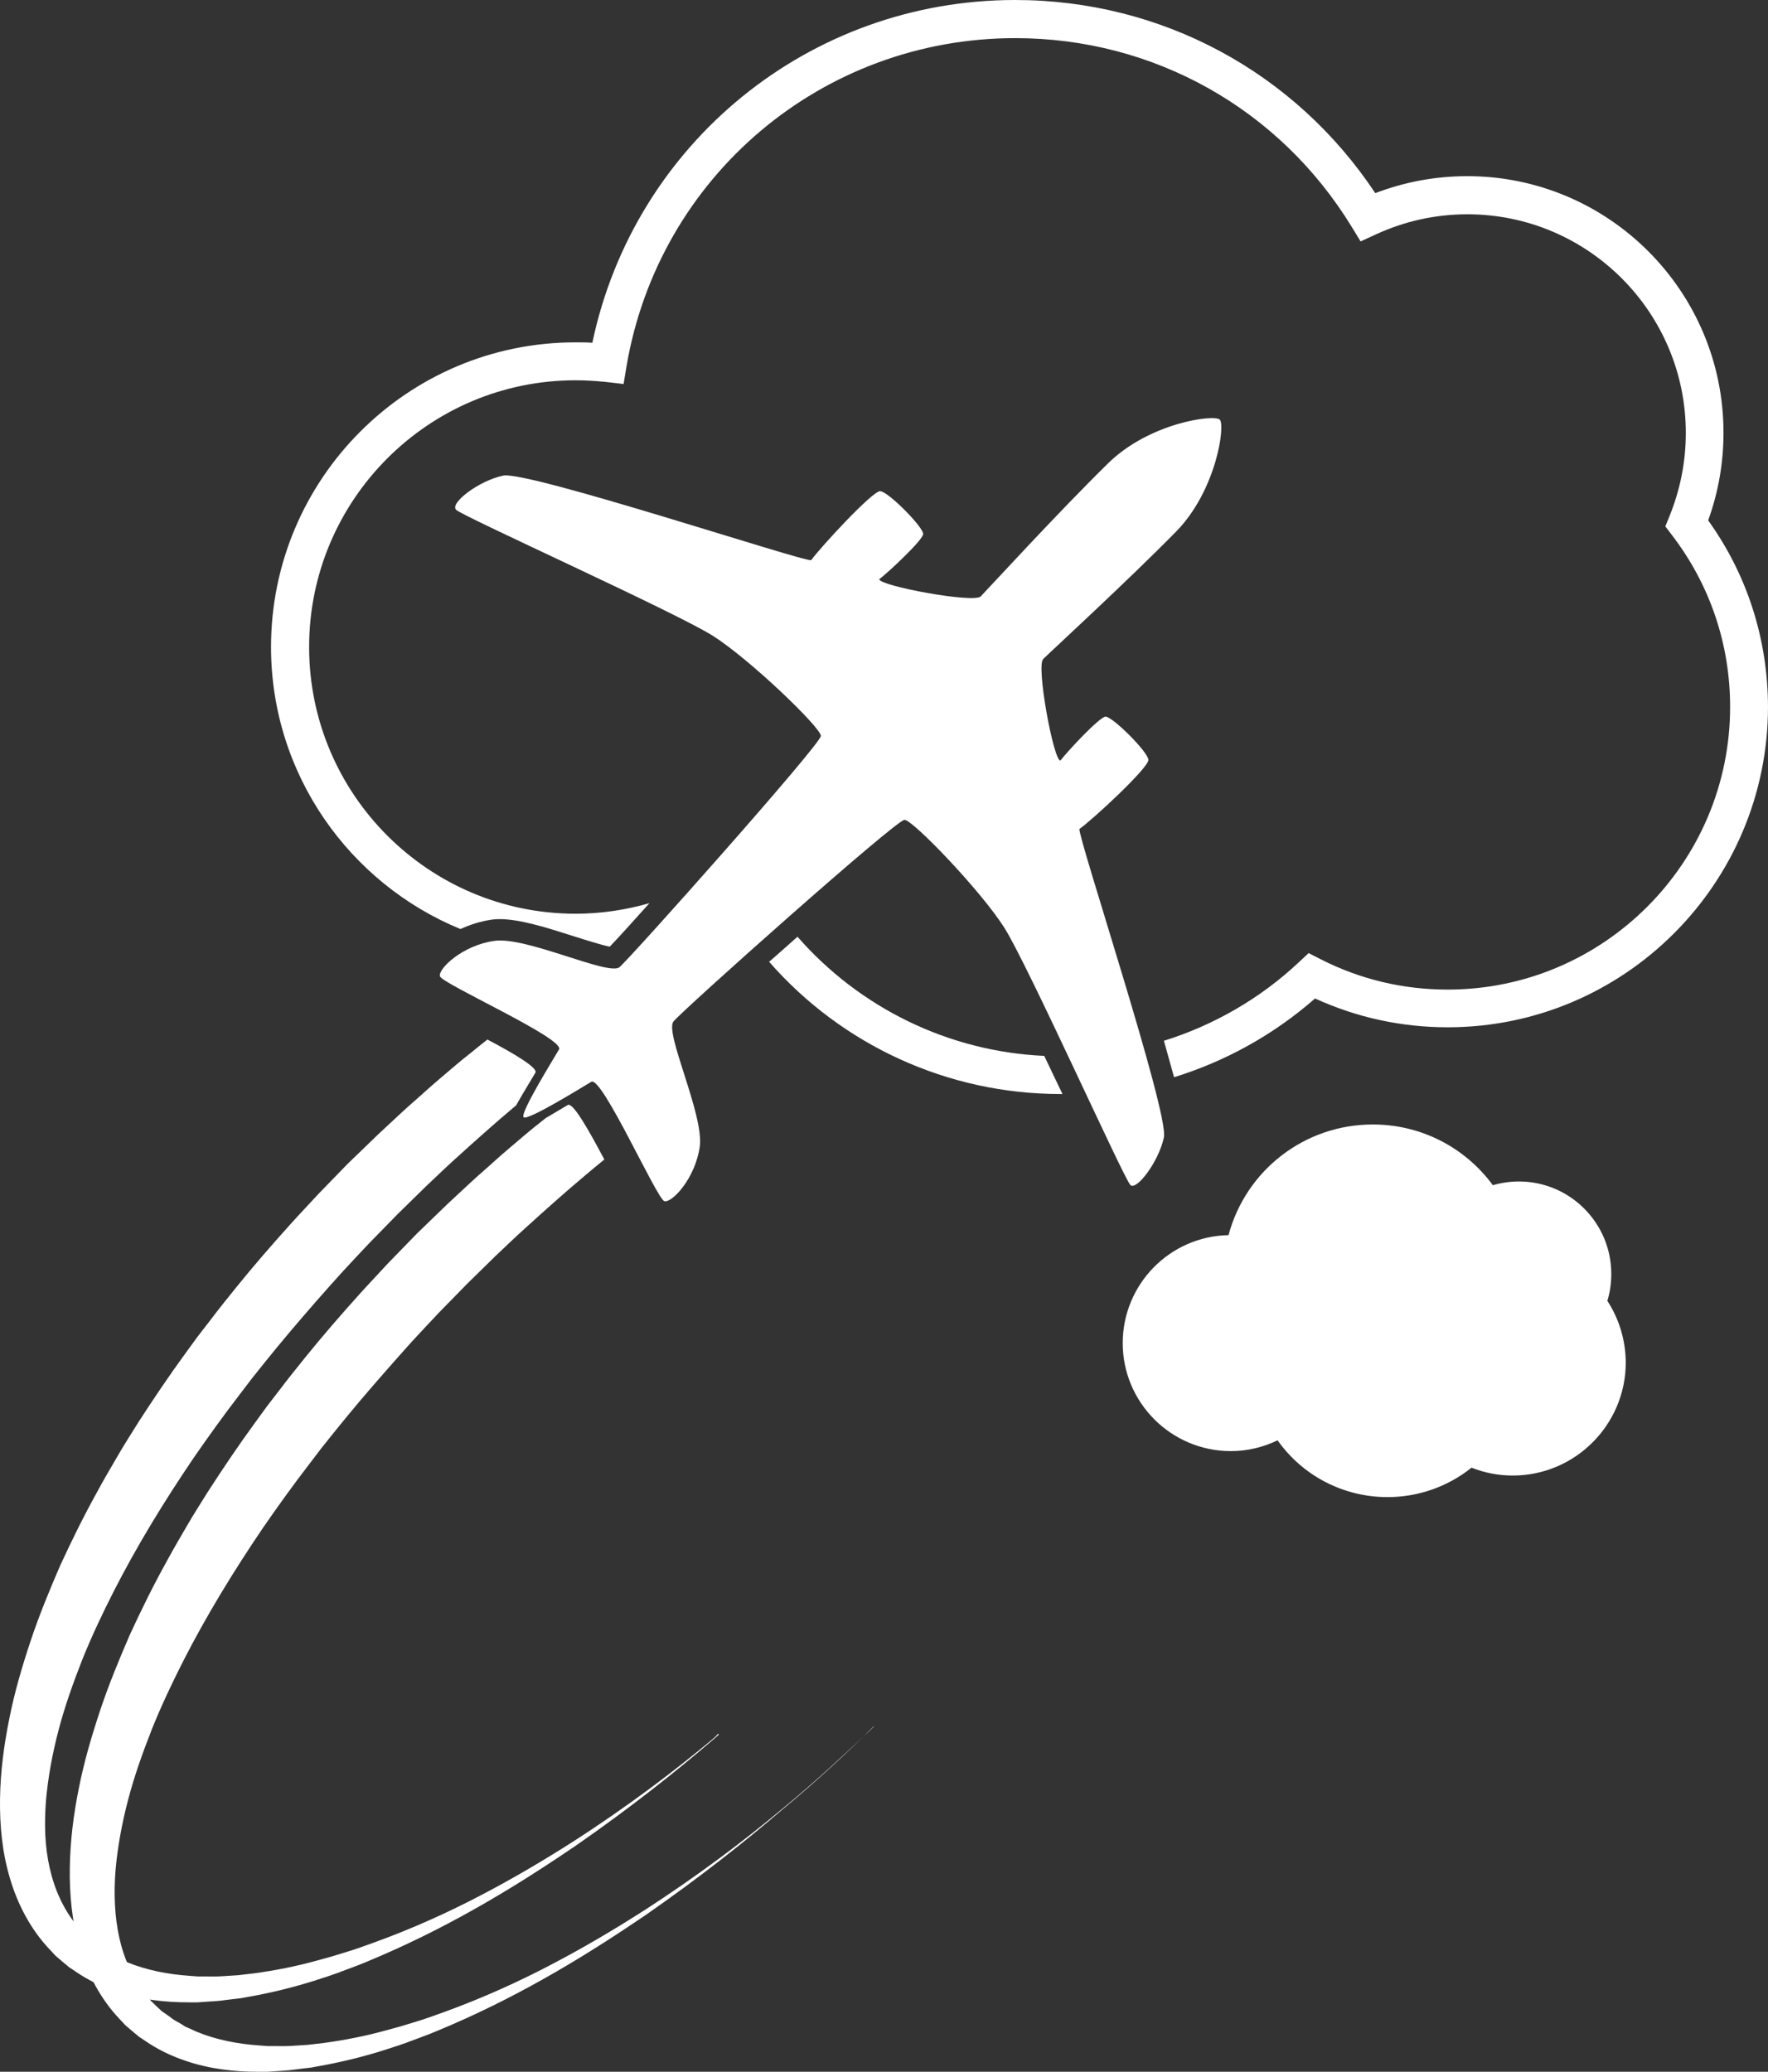
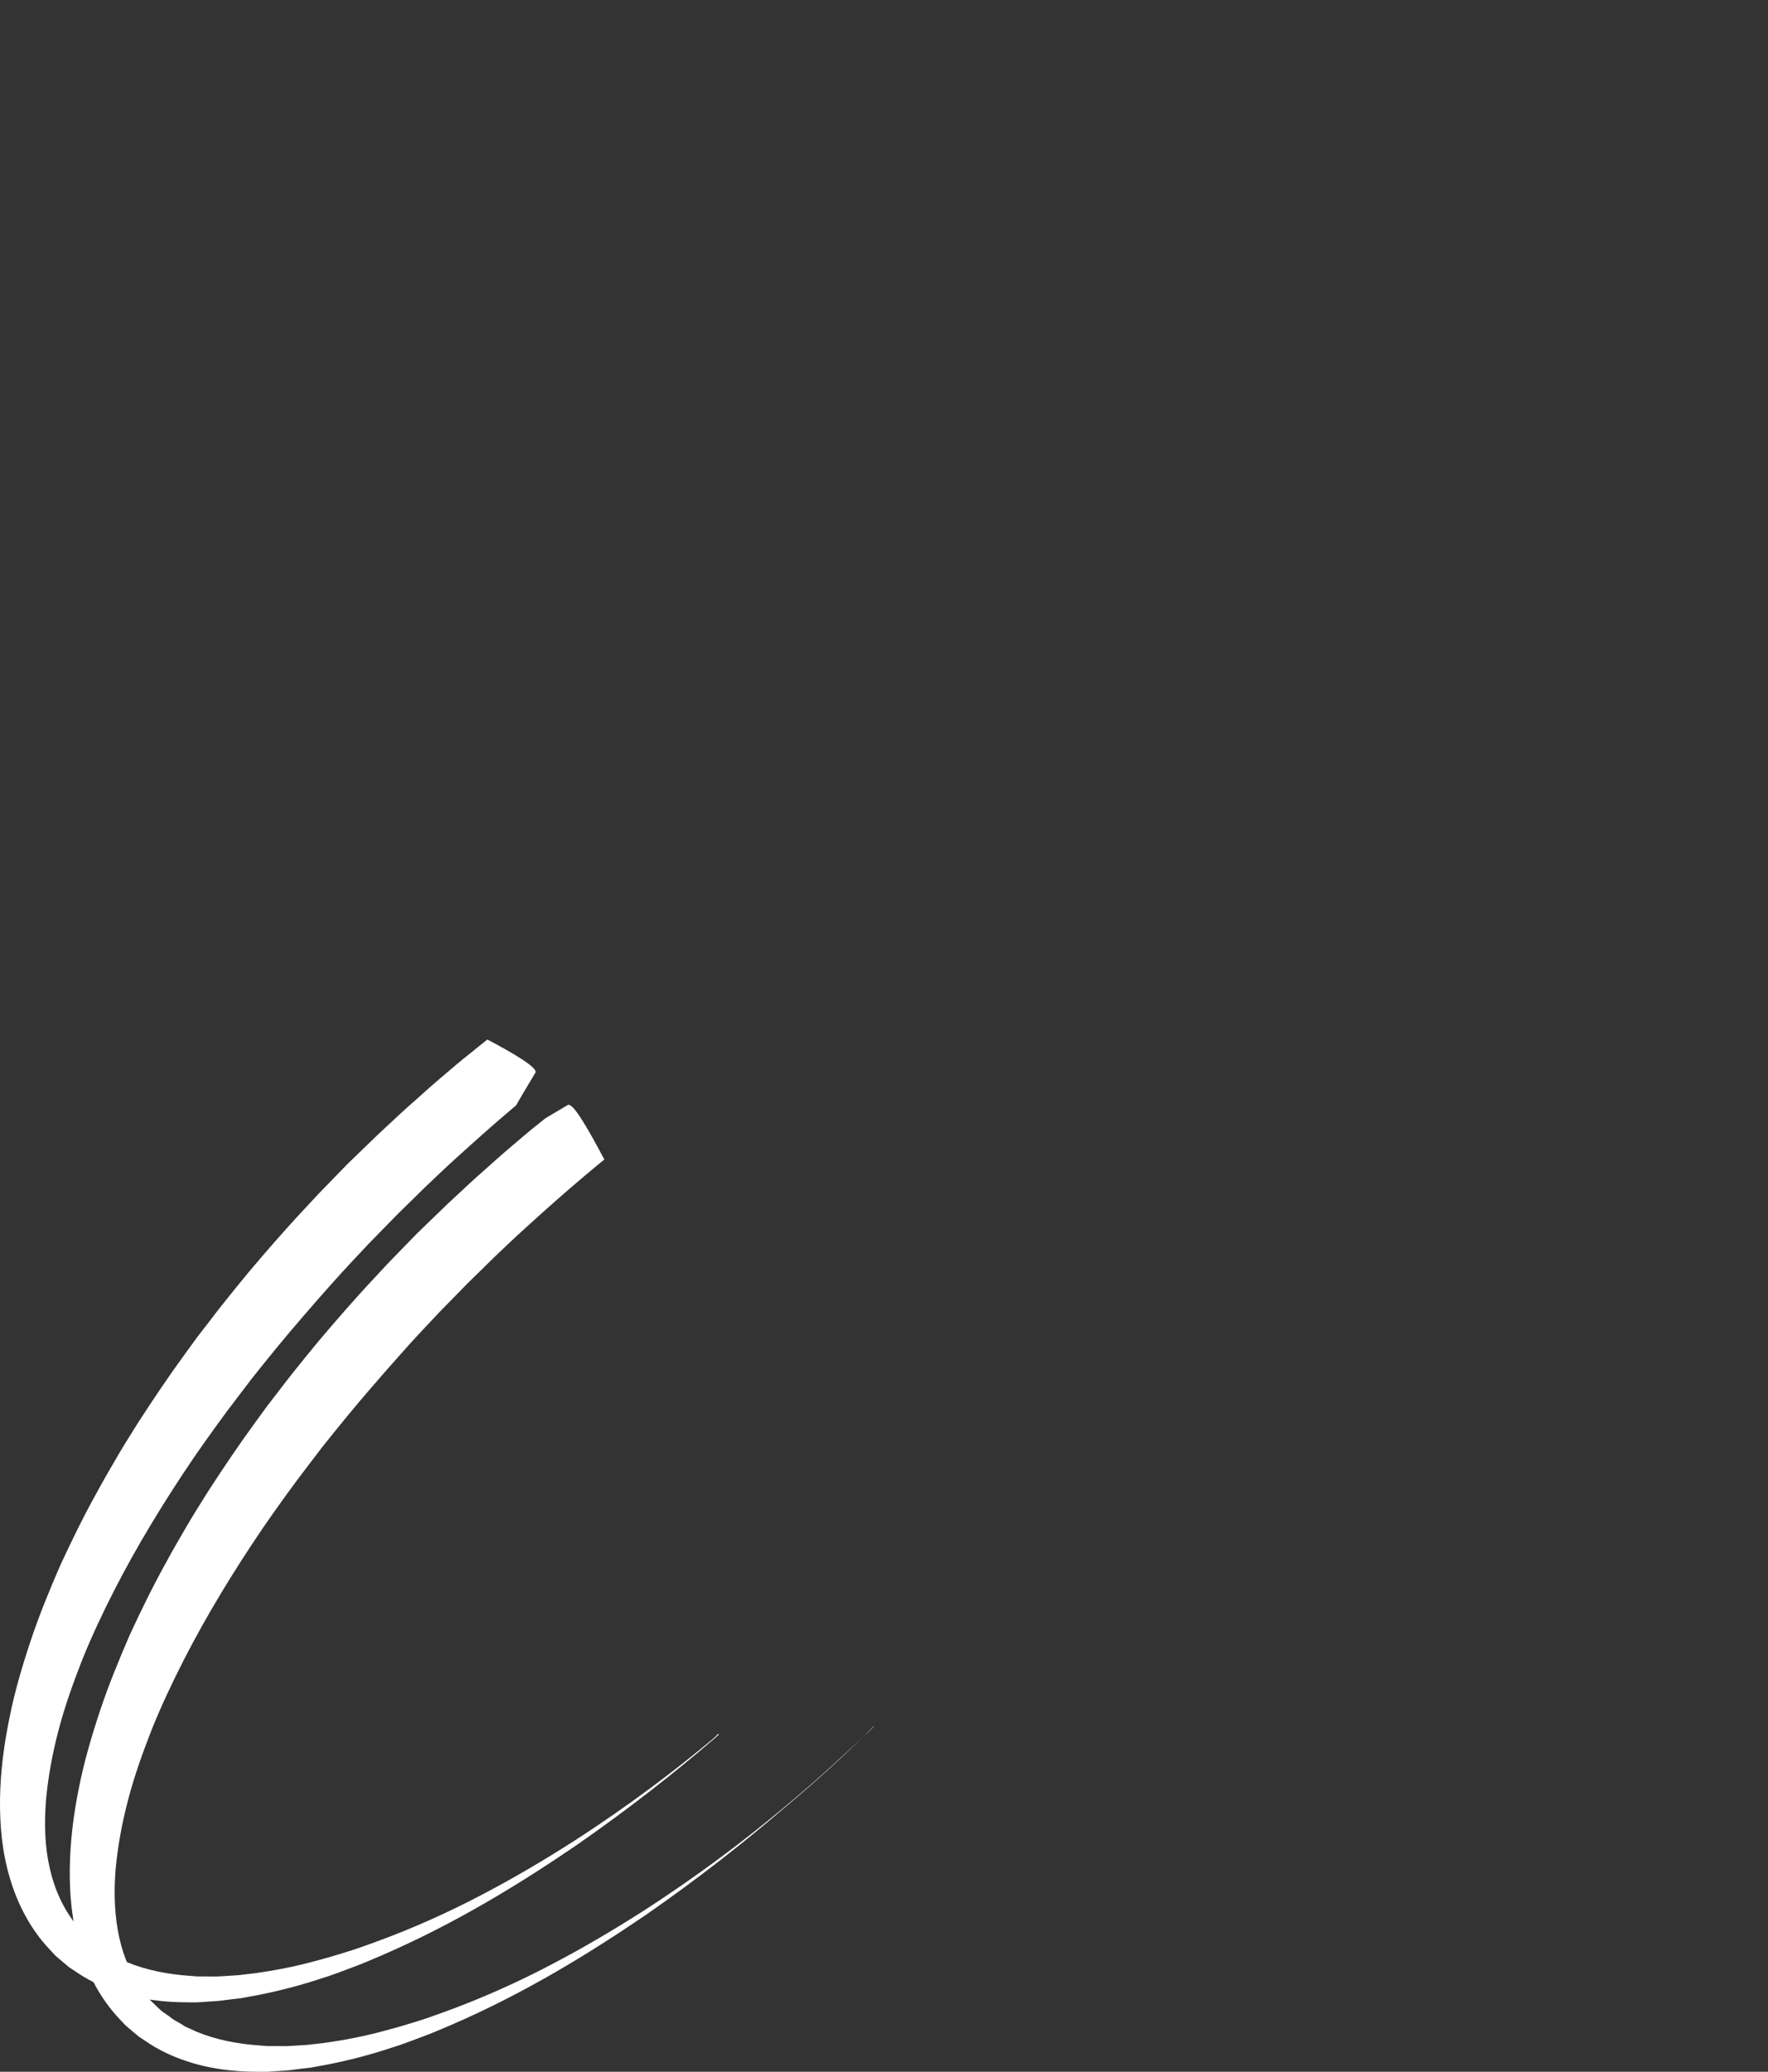
<svg xmlns="http://www.w3.org/2000/svg" width="128" height="150" viewBox="0 0 128 150" fill="none">
  <rect x="0" y="0" width="128" height="150" fill="#333333" stroke="none" />
-   <path d="M116.369 94.183C116.564 93.553 116.654 92.908 116.654 92.233C116.654 88.542 113.657 85.541 109.97 85.541C109.325 85.541 108.696 85.631 108.081 85.811C106.043 83.05 102.865 81.414 99.388 81.414C94.442 81.414 90.201 84.73 88.942 89.427C84.7 89.502 81.283 92.983 81.283 97.244C81.283 101.55 84.79 105.062 89.106 105.062C90.29 105.062 91.445 104.791 92.494 104.281C94.307 106.847 97.26 108.393 100.452 108.393C102.67 108.393 104.814 107.642 106.537 106.262C107.482 106.637 108.486 106.832 109.52 106.832C114.031 106.832 117.703 103.156 117.703 98.64C117.688 97.049 117.239 95.519 116.369 94.183Z" fill="white" />
-   <path d="M84.265 82.345C84.64 80.574 78.015 60.558 78.15 60.018C79.109 59.343 83.141 55.607 83.141 55.022C83.141 54.451 80.488 51.826 80.024 51.886C79.559 51.961 77.326 54.346 76.771 55.066C76.277 55.081 75.003 48.224 75.527 47.714C76.037 47.204 81.642 42.058 85.15 38.486C88.072 35.501 88.717 30.789 88.312 30.384C87.907 29.979 83.201 30.609 80.219 33.55C76.651 37.046 71.51 42.658 71.001 43.183C70.491 43.693 63.657 42.418 63.657 41.938C64.376 41.382 66.759 39.147 66.834 38.682C66.909 38.217 64.286 35.561 63.717 35.561C63.147 35.561 59.415 39.612 58.726 40.557C58.186 40.692 38.192 34.06 36.424 34.435C34.655 34.81 32.542 36.431 33.022 36.911C33.501 37.391 48.939 44.338 51.607 46.034C54.289 47.729 59.43 52.681 59.43 53.281C59.43 53.881 45.641 69.366 44.847 70.026C44.038 70.671 38.102 67.79 35.794 68.12C33.486 68.436 31.703 70.146 31.852 70.686C32.002 71.226 40.92 75.203 40.471 75.983C40.126 76.583 37.623 80.604 37.908 80.889C38.192 81.174 42.224 78.669 42.809 78.323C43.573 77.873 47.56 86.816 48.099 86.966C48.639 87.116 50.333 85.331 50.662 83.02C50.977 80.709 48.099 74.767 48.759 73.957C49.403 73.147 64.871 59.358 65.485 59.358C66.085 59.358 71.031 64.504 72.725 67.19C74.418 69.876 81.358 85.316 81.837 85.796C82.272 86.231 83.891 84.115 84.265 82.345Z" fill="white" />
-   <path d="M75.602 76.448C68.663 76.133 62.233 72.967 57.737 67.82C57.047 68.436 56.358 69.051 55.683 69.636C60.944 75.653 68.588 79.209 76.771 79.209C76.816 79.209 76.861 79.209 76.921 79.209C76.487 78.323 76.052 77.378 75.602 76.448Z" fill="white" />
-   <path d="M123.668 37.676C124.403 35.651 124.778 33.52 124.778 31.329C124.778 21.081 116.459 12.754 106.223 12.754C103.929 12.754 101.681 13.174 99.568 13.984C93.738 5.207 84.085 0 73.489 0C58.606 0 45.926 10.368 42.884 24.817C42.464 24.787 42.059 24.787 41.655 24.787C29.499 24.787 19.622 34.675 19.622 46.844C19.622 56.057 25.303 63.964 33.336 67.265C34.011 66.95 34.775 66.71 35.554 66.59C35.749 66.56 35.944 66.545 36.169 66.545C37.653 66.545 39.631 67.175 41.55 67.79C42.404 68.06 43.543 68.421 44.143 68.541C44.682 67.985 45.731 66.83 47.02 65.39C45.297 65.885 43.498 66.155 41.67 66.155C31.028 66.155 22.38 57.497 22.38 46.844C22.38 36.191 31.028 27.533 41.67 27.533C42.374 27.533 43.108 27.578 43.858 27.653L45.147 27.803L45.357 26.528C47.695 12.754 59.535 2.761 73.504 2.761C83.531 2.761 92.644 7.877 97.874 16.445L98.504 17.48L99.613 16.97C101.696 16.01 103.929 15.515 106.238 15.515C114.961 15.515 122.05 22.612 122.05 31.344C122.05 33.43 121.645 35.456 120.866 37.376L120.566 38.111L121.046 38.742C123.803 42.343 125.257 46.649 125.257 51.18C125.257 62.464 116.085 71.647 104.814 71.647C101.576 71.647 98.474 70.911 95.596 69.441L94.742 69.006L94.037 69.666C91.22 72.307 87.877 74.227 84.265 75.353C84.55 76.358 84.79 77.243 85 77.993C88.732 76.838 92.209 74.918 95.206 72.292C98.234 73.672 101.456 74.377 104.814 74.377C117.598 74.377 128 63.964 128 51.165C127.985 46.274 126.501 41.623 123.668 37.676Z" fill="white" />
  <path d="M62.533 125.708C61.184 126.968 59.22 128.844 56.553 131.034C53.9 133.24 50.557 135.791 46.526 138.387C44.502 139.677 42.314 140.982 39.931 142.228C37.563 143.473 34.985 144.643 32.227 145.649C31.538 145.889 30.848 146.159 30.129 146.369C29.769 146.474 29.409 146.594 29.05 146.699C28.69 146.804 28.33 146.894 27.956 146.999C26.502 147.404 24.988 147.704 23.444 147.914C23.055 147.959 22.68 148.004 22.29 148.049C21.901 148.079 21.511 148.094 21.121 148.124C20.731 148.154 20.342 148.139 19.952 148.139H19.367L18.783 148.094C17.224 147.989 15.665 147.689 14.242 147.104L13.717 146.864L13.447 146.744C13.357 146.699 13.282 146.654 13.207 146.594L12.713 146.309C12.638 146.264 12.548 146.219 12.473 146.159L12.263 145.994L11.829 145.694L11.724 145.619L11.604 145.514L11.364 145.289L10.899 144.838C10.899 144.838 10.899 144.838 10.884 144.823C10.899 144.838 10.899 144.838 10.899 144.823L10.854 144.763L10.764 144.658L10.585 144.433C9.625 143.263 8.981 141.838 8.636 140.292C8.291 138.732 8.232 137.066 8.366 135.386C8.516 133.705 8.831 131.995 9.281 130.284C9.73 128.574 10.33 126.893 10.989 125.213C11.664 123.532 12.443 121.882 13.282 120.231C14.961 116.945 16.924 113.734 19.053 110.598C20.132 109.038 21.241 107.492 22.41 105.977L23.279 104.836L24.179 103.711C24.778 102.961 25.393 102.226 26.007 101.49C27.251 100.02 28.525 98.58 29.814 97.139C30.459 96.434 31.118 95.744 31.777 95.038L33.846 92.923L35.899 90.912C36.604 90.252 37.293 89.577 38.013 88.932C39.436 87.641 40.875 86.351 42.359 85.106C42.824 84.715 43.288 84.325 43.753 83.95C42.614 81.805 41.475 79.779 41.1 80.004C40.89 80.124 40.261 80.514 39.511 80.949C39.391 81.039 39.272 81.144 39.152 81.234C38.357 81.85 37.608 82.51 36.843 83.155C36.079 83.8 35.345 84.49 34.58 85.151C33.831 85.826 33.111 86.516 32.362 87.206L30.174 89.322L28.105 91.452C27.416 92.203 26.712 92.938 26.037 93.688C24.688 95.189 23.369 96.704 22.11 98.264C21.481 99.045 20.851 99.825 20.252 100.62L19.338 101.806L18.453 103.021C17.269 104.641 16.16 106.292 15.081 107.957C14.556 108.798 14.017 109.638 13.522 110.493C13.028 111.348 12.518 112.204 12.053 113.074C11.094 114.799 10.225 116.57 9.401 118.356C8.621 120.156 7.872 121.972 7.257 123.817C6.643 125.663 6.088 127.538 5.714 129.444C5.324 131.349 5.084 133.285 5.054 135.221C5.024 137.156 5.204 139.137 5.774 141.027C6.328 142.918 7.287 144.733 8.636 146.159L8.891 146.429L9.011 146.564L9.071 146.624C9.086 146.639 9.221 146.759 9.191 146.729L9.685 147.149L9.94 147.359L10.06 147.464L10.225 147.569L10.854 147.989C11.709 148.53 12.548 148.905 13.432 149.205C15.186 149.805 16.985 150 18.708 150H19.353L19.997 149.955C20.417 149.925 20.851 149.91 21.256 149.85C21.676 149.79 22.08 149.745 22.5 149.7C22.905 149.625 23.309 149.55 23.714 149.475C25.318 149.16 26.861 148.755 28.345 148.259C28.72 148.139 29.095 148.019 29.454 147.884C29.814 147.749 30.174 147.614 30.534 147.479C31.253 147.224 31.942 146.909 32.632 146.624C38.117 144.253 42.764 141.357 46.736 138.657C50.692 135.911 53.975 133.3 56.597 131.049C59.235 128.859 61.199 126.998 62.533 125.708C62.818 125.453 63.057 125.228 63.267 125.003L63.252 124.988C63.042 125.213 62.803 125.438 62.533 125.708Z" fill="white" />
  <path d="M51.502 125.993C48.849 128.198 45.507 130.749 41.475 133.345C39.451 134.635 37.263 135.941 34.88 137.186C32.512 138.431 29.934 139.602 27.176 140.607C26.487 140.847 25.797 141.117 25.078 141.327C24.718 141.432 24.358 141.552 23.999 141.657C23.639 141.762 23.279 141.853 22.905 141.958C21.451 142.363 19.937 142.663 18.393 142.873C18.004 142.918 17.629 142.963 17.239 143.008C16.85 143.038 16.46 143.053 16.07 143.083C15.681 143.113 15.291 143.098 14.901 143.098H14.317L13.732 143.053C12.173 142.948 10.615 142.648 9.191 142.063L8.666 141.822L8.411 141.702C8.321 141.657 8.247 141.612 8.172 141.552L7.677 141.267C7.602 141.222 7.512 141.177 7.437 141.117L7.227 140.952L6.808 140.637L6.703 140.562L6.583 140.457L6.343 140.232L5.878 139.782C5.878 139.782 5.878 139.782 5.863 139.767C5.878 139.782 5.878 139.782 5.878 139.767L5.833 139.707L5.744 139.602L5.549 139.392C4.589 138.221 3.945 136.796 3.6 135.251C3.241 133.705 3.196 132.04 3.33 130.344C3.48 128.664 3.795 126.953 4.245 125.243C4.694 123.532 5.294 121.852 5.953 120.171C6.628 118.491 7.407 116.84 8.247 115.19C9.925 111.904 11.889 108.693 14.017 105.557C15.096 103.996 16.205 102.451 17.374 100.935L18.244 99.795L19.143 98.67C19.742 97.919 20.357 97.184 20.971 96.449C22.215 94.978 23.489 93.523 24.778 92.098C25.423 91.392 26.082 90.702 26.742 89.997L28.81 87.881L30.863 85.871C31.568 85.21 32.257 84.535 32.977 83.89C34.4 82.6 35.839 81.309 37.323 80.064C37.338 80.049 37.338 80.049 37.353 80.049C37.953 78.999 38.597 77.948 38.762 77.663C38.957 77.318 37.248 76.298 35.285 75.263C34.895 75.578 34.505 75.878 34.131 76.193C33.336 76.808 32.587 77.468 31.823 78.113C31.058 78.759 30.324 79.449 29.559 80.109C28.81 80.784 28.09 81.474 27.341 82.165L25.153 84.28L23.084 86.411C22.395 87.161 21.691 87.896 21.016 88.647C19.667 90.147 18.348 91.662 17.089 93.223C16.46 94.003 15.83 94.783 15.231 95.579L14.302 96.779L13.417 97.994C12.233 99.615 11.124 101.265 10.045 102.931C9.52 103.771 8.981 104.611 8.486 105.467C7.992 106.322 7.482 107.177 7.018 108.047C6.058 109.773 5.189 111.543 4.365 113.329C3.585 115.129 2.836 116.945 2.221 118.791C1.607 120.636 1.052 122.512 0.678 124.417C0.288 126.323 0.033 128.258 0.003 130.194C-0.027 132.13 0.153 134.11 0.723 136.001C1.277 137.891 2.236 139.707 3.585 141.132L3.84 141.402L3.96 141.537L4.02 141.597C4.035 141.612 4.17 141.732 4.14 141.702L4.634 142.123L4.889 142.333L5.009 142.438L5.174 142.543L5.803 142.963C6.658 143.503 7.497 143.878 8.381 144.178C10.135 144.778 11.934 144.973 13.657 144.973H14.302L14.946 144.928C15.366 144.898 15.8 144.883 16.205 144.823C16.625 144.763 17.029 144.718 17.449 144.673C17.854 144.598 18.258 144.523 18.663 144.448C20.267 144.133 21.811 143.728 23.294 143.233C23.669 143.113 24.044 142.993 24.404 142.858C24.763 142.723 25.123 142.588 25.483 142.453C26.202 142.198 26.892 141.883 27.581 141.597C33.066 139.227 37.713 136.331 41.685 133.63C45.641 130.884 48.924 128.273 51.547 126.023C51.727 125.873 51.876 125.738 52.041 125.588L51.981 125.528C51.846 125.708 51.681 125.843 51.502 125.993Z" fill="white" />
</svg>